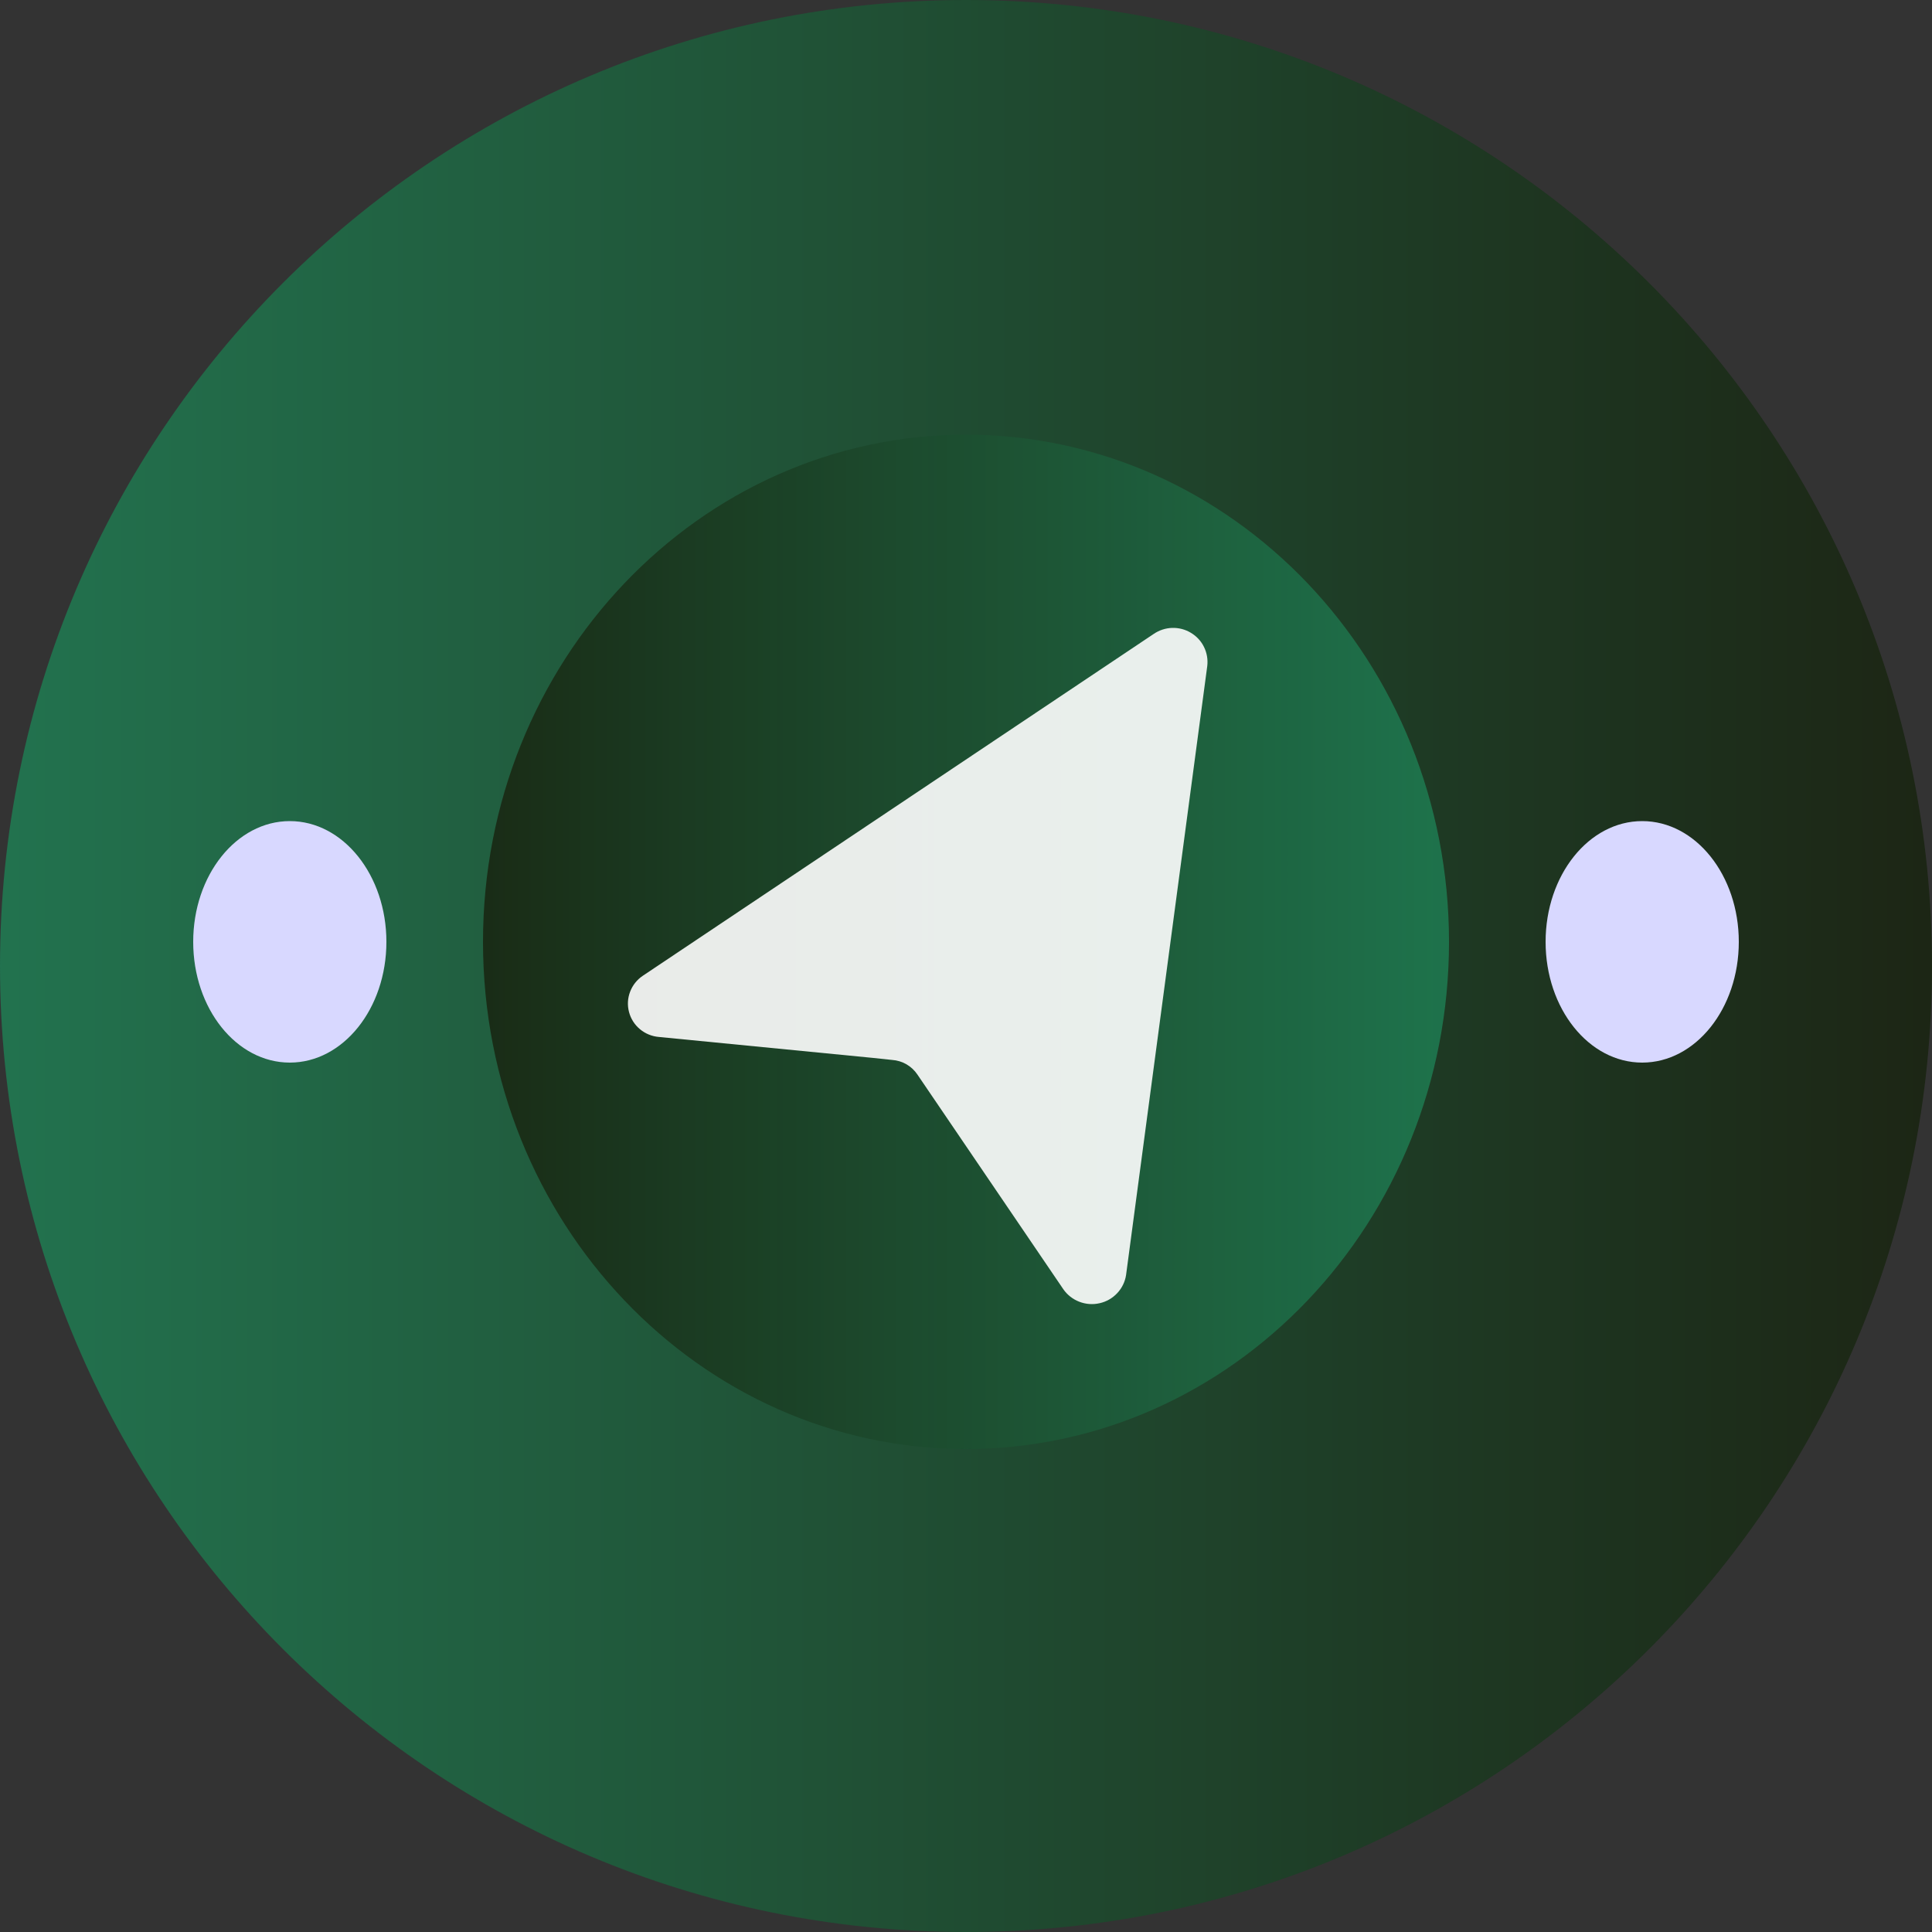
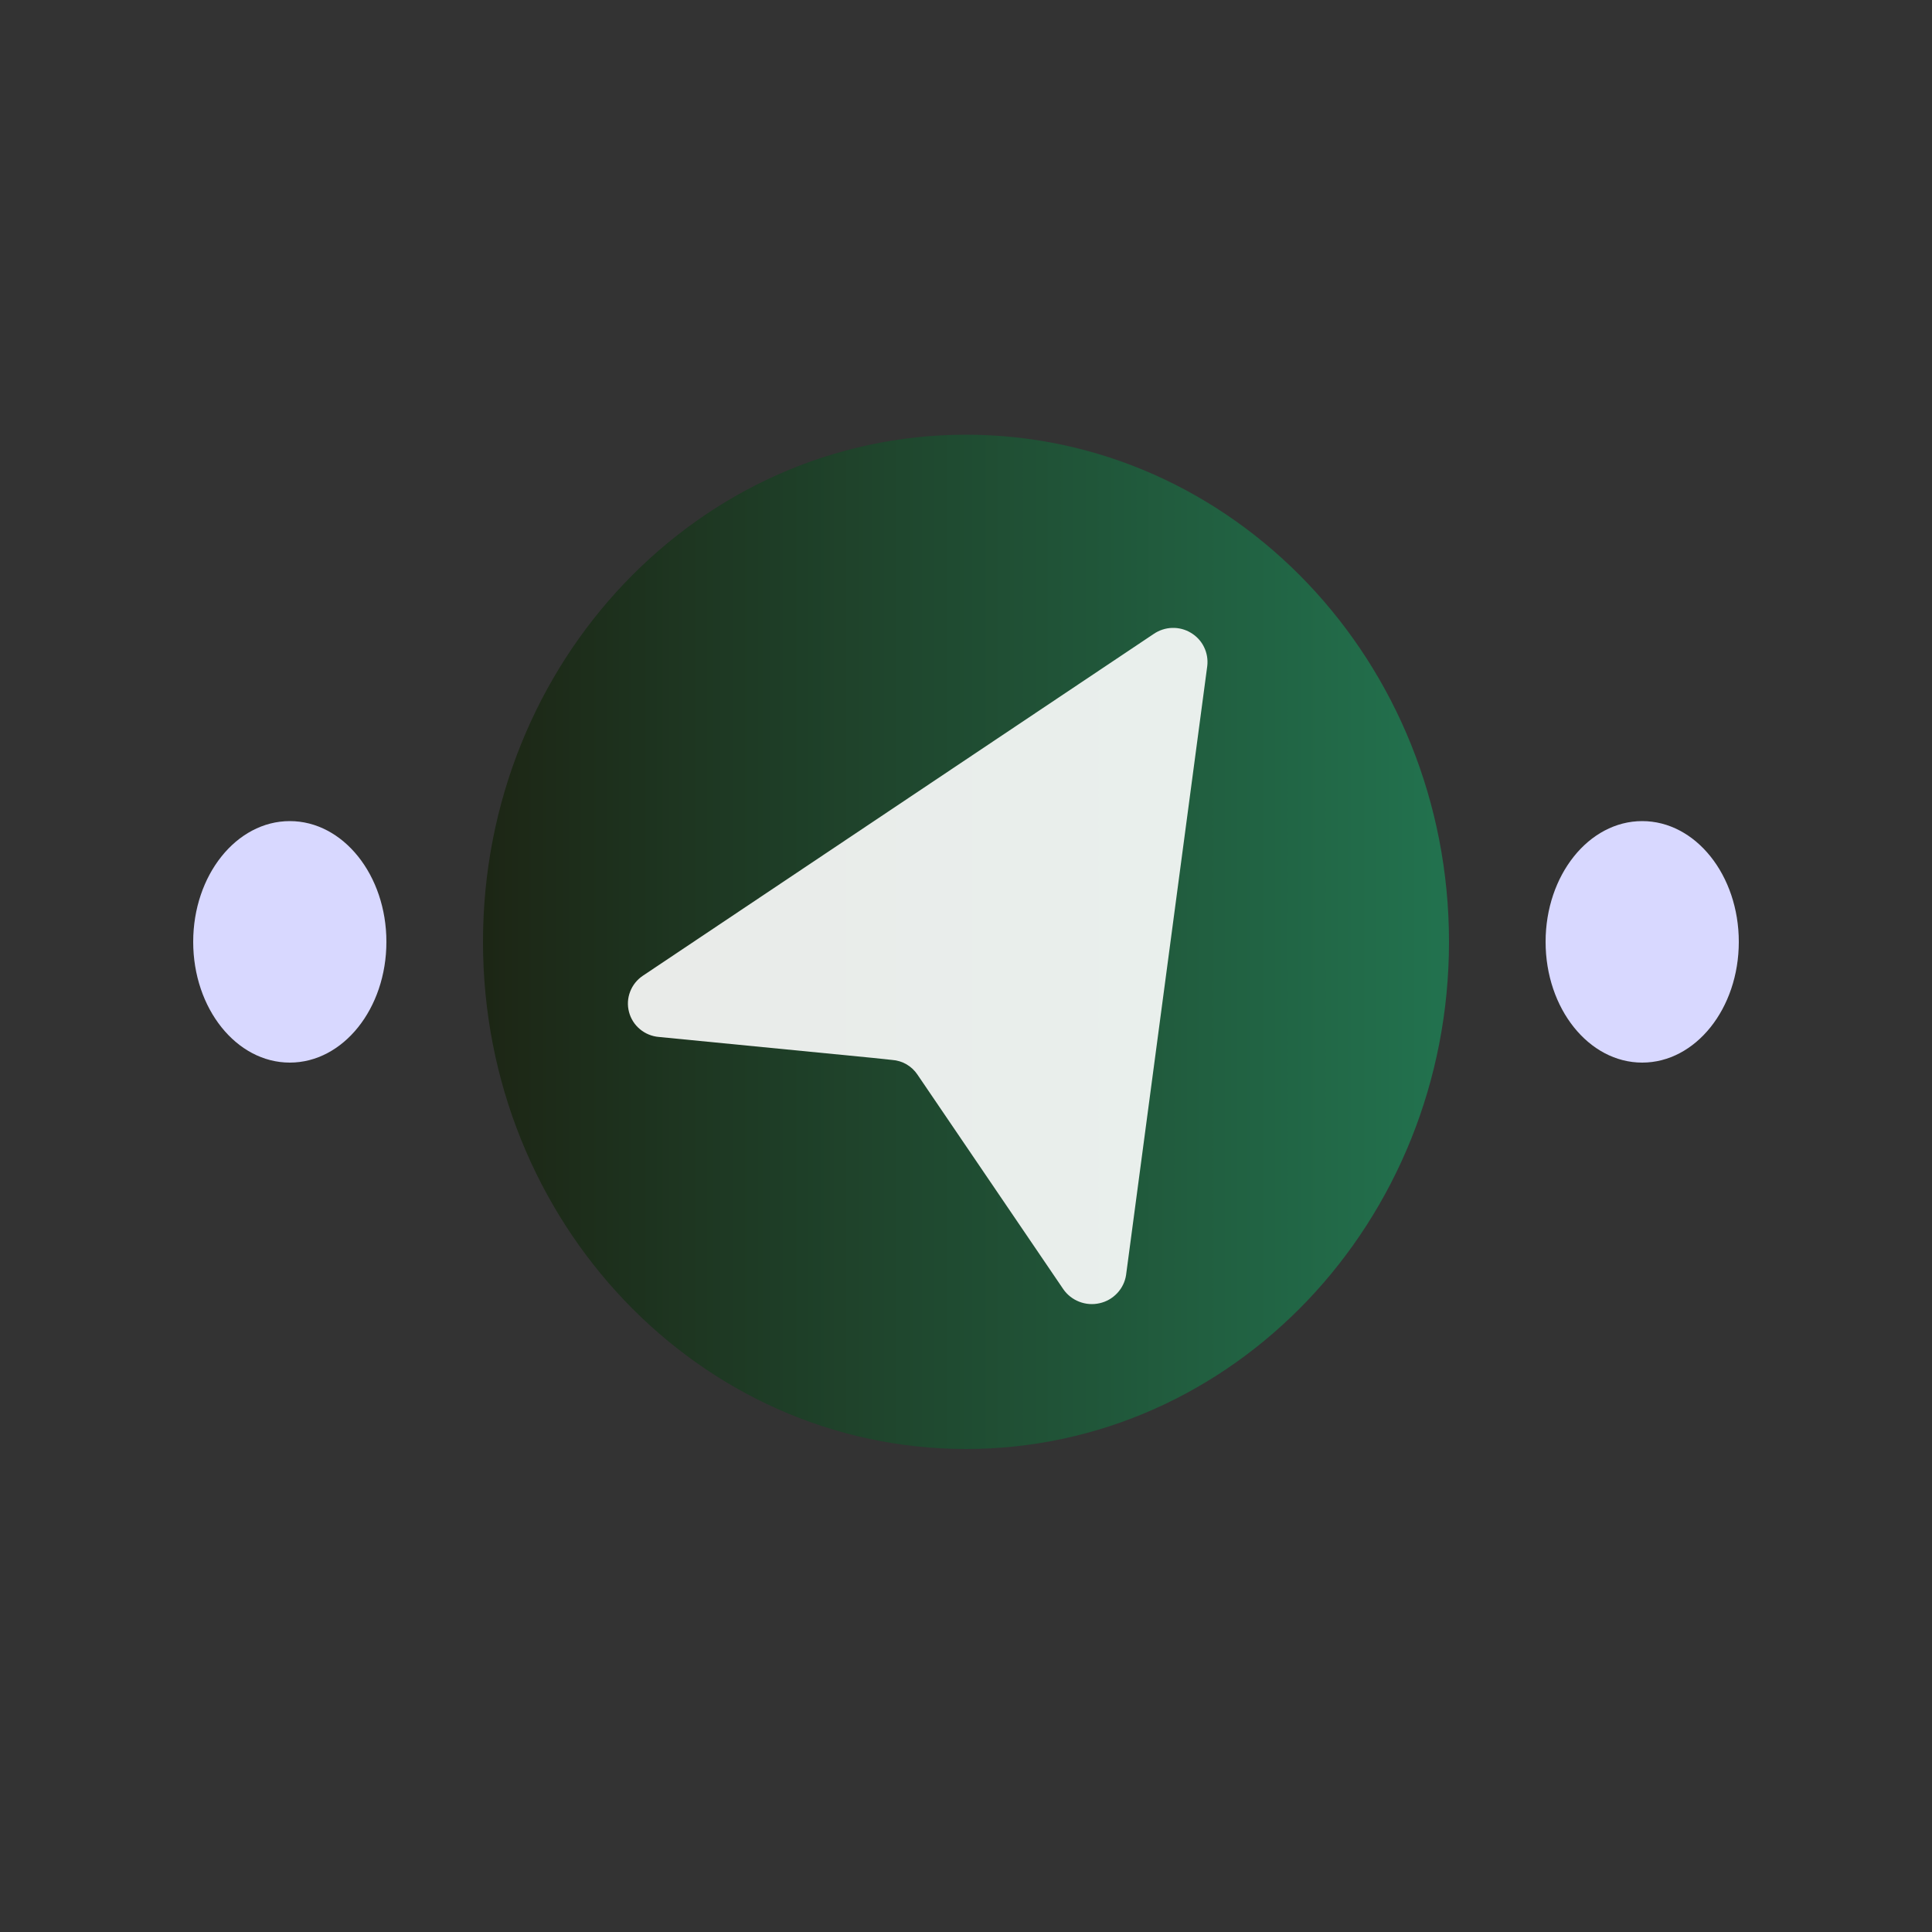
<svg xmlns="http://www.w3.org/2000/svg" width="40" height="40" viewBox="0 0 40 40" fill="none">
  <rect x="0" y="0" width="40" height="40" fill="#333333" stroke="none" />
  <g clip-path="url(#clip0_281_423)">
-     <path d="M20 40C31.046 40 40 31.046 40 20C40 8.954 31.046 0 20 0C8.954 0 0 8.954 0 20C0 31.046 8.954 40 20 40Z" fill="url(#paint0_linear_281_423)" fill-opacity="0.85" />
    <path d="M34 22C35.105 22 36 20.881 36 19.5C36 18.119 35.105 17 34 17C32.895 17 32 18.119 32 19.5C32 20.881 32.895 22 34 22Z" fill="#D8D8FF" />
    <path d="M6 22C7.105 22 8 20.881 8 19.5C8 18.119 7.105 17 6 17C4.895 17 4 18.119 4 19.5C4 20.881 4.895 22 6 22Z" fill="#D8D8FF" />
    <path d="M20 30C25.523 30 30 25.299 30 19.5C30 13.701 25.523 9 20 9C14.477 9 10 13.701 10 19.5C10 25.299 14.477 30 20 30Z" fill="url(#paint1_linear_281_423)" fill-opacity="0.85" />
    <path d="M24.995 13.79L23.314 26.398C23.293 26.538 23.229 26.669 23.131 26.773C23.033 26.878 22.906 26.951 22.765 26.982C22.625 27.014 22.479 27.003 22.345 26.951C22.211 26.899 22.096 26.809 22.015 26.692L19.269 22.652L18.993 22.246C18.935 22.16 18.858 22.088 18.767 22.035C18.677 21.983 18.575 21.952 18.471 21.945L18.075 21.903L13.641 21.469C13.497 21.457 13.36 21.401 13.249 21.308C13.138 21.216 13.059 21.091 13.023 20.952C12.986 20.813 12.994 20.666 13.046 20.532C13.097 20.398 13.189 20.282 13.309 20.202L23.886 13.125C23.999 13.048 24.132 13.004 24.268 13C24.405 12.996 24.54 13.031 24.657 13.102C24.774 13.172 24.869 13.274 24.928 13.396C24.988 13.518 25.011 13.655 24.995 13.79Z" fill="white" fill-opacity="0.9" />
  </g>
  <defs>
    <linearGradient id="paint0_linear_281_423" x1="0" y1="20.003" x2="40" y2="20.003" gradientUnits="userSpaceOnUse">
      <stop stop-color="#1F7D53" />
      <stop offset="1" stop-color="#18230F" />
    </linearGradient>
    <linearGradient id="paint1_linear_281_423" x1="10" y1="19.502" x2="30" y2="19.502" gradientUnits="userSpaceOnUse">
      <stop stop-color="#18230F" />
      <stop offset="1" stop-color="#1F7D53" />
    </linearGradient>
    <clipPath id="clip0_281_423">
      <rect width="40" height="40" fill="white" />
    </clipPath>
  </defs>
</svg>